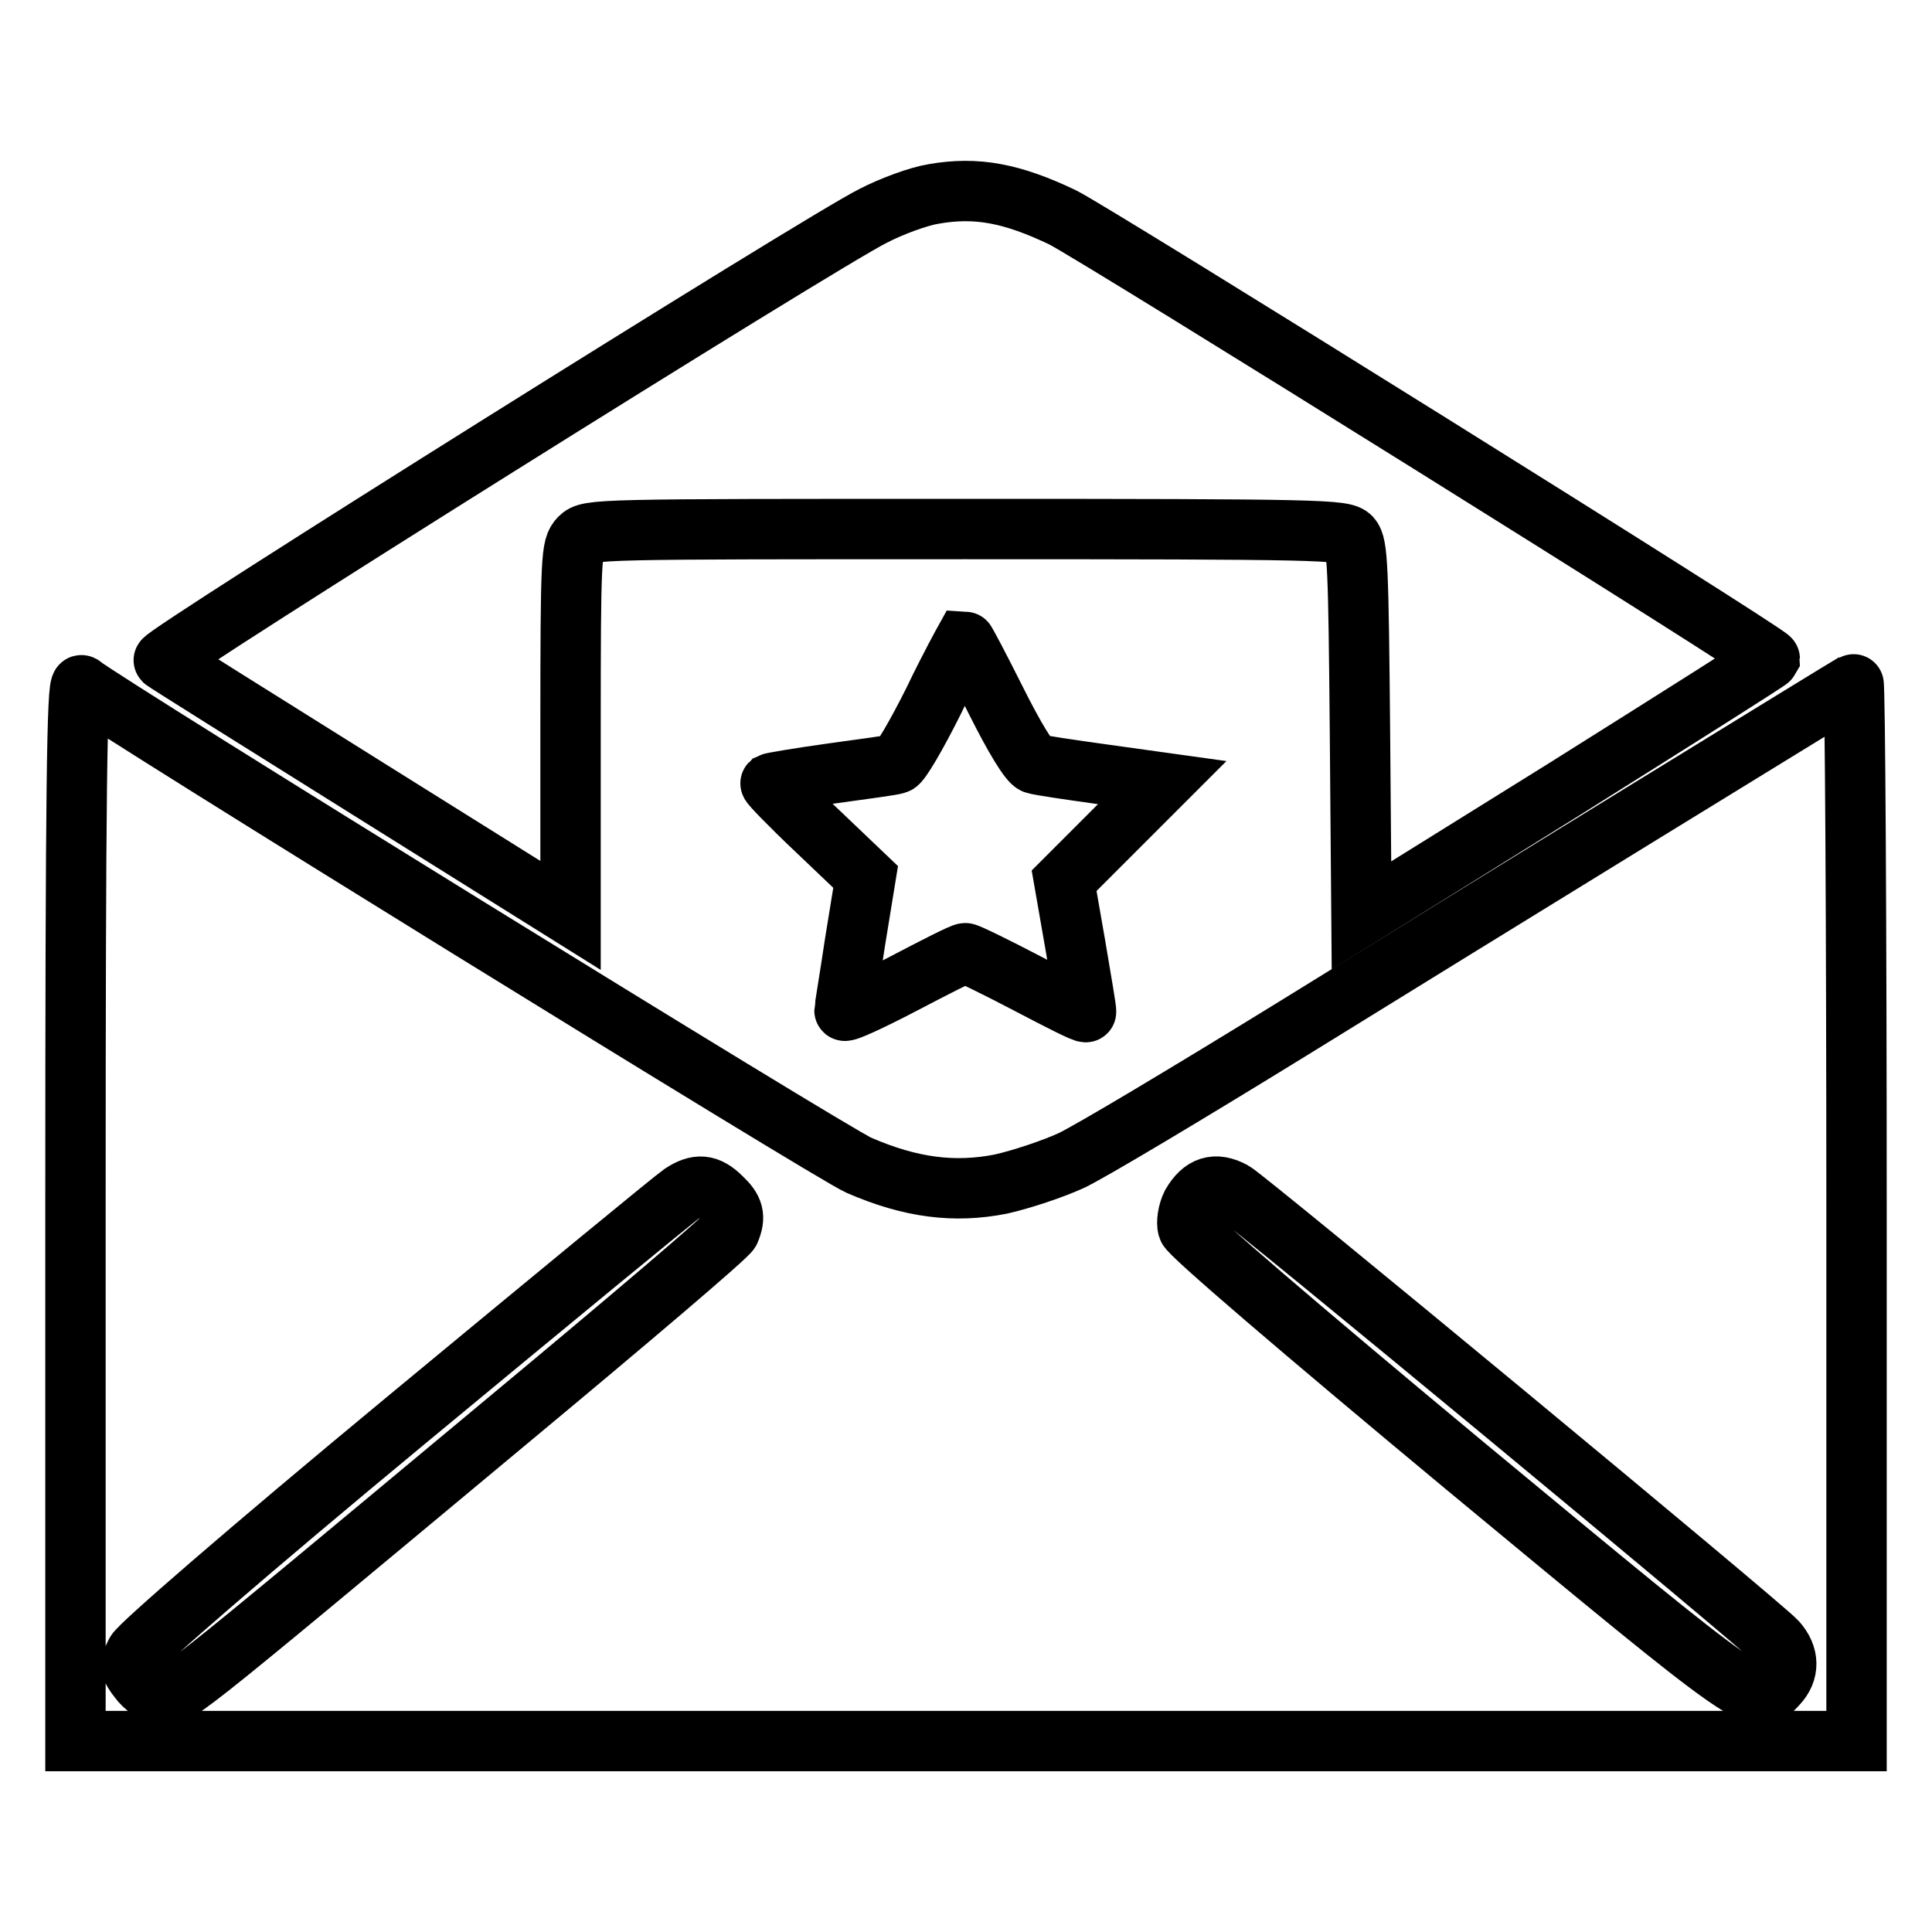
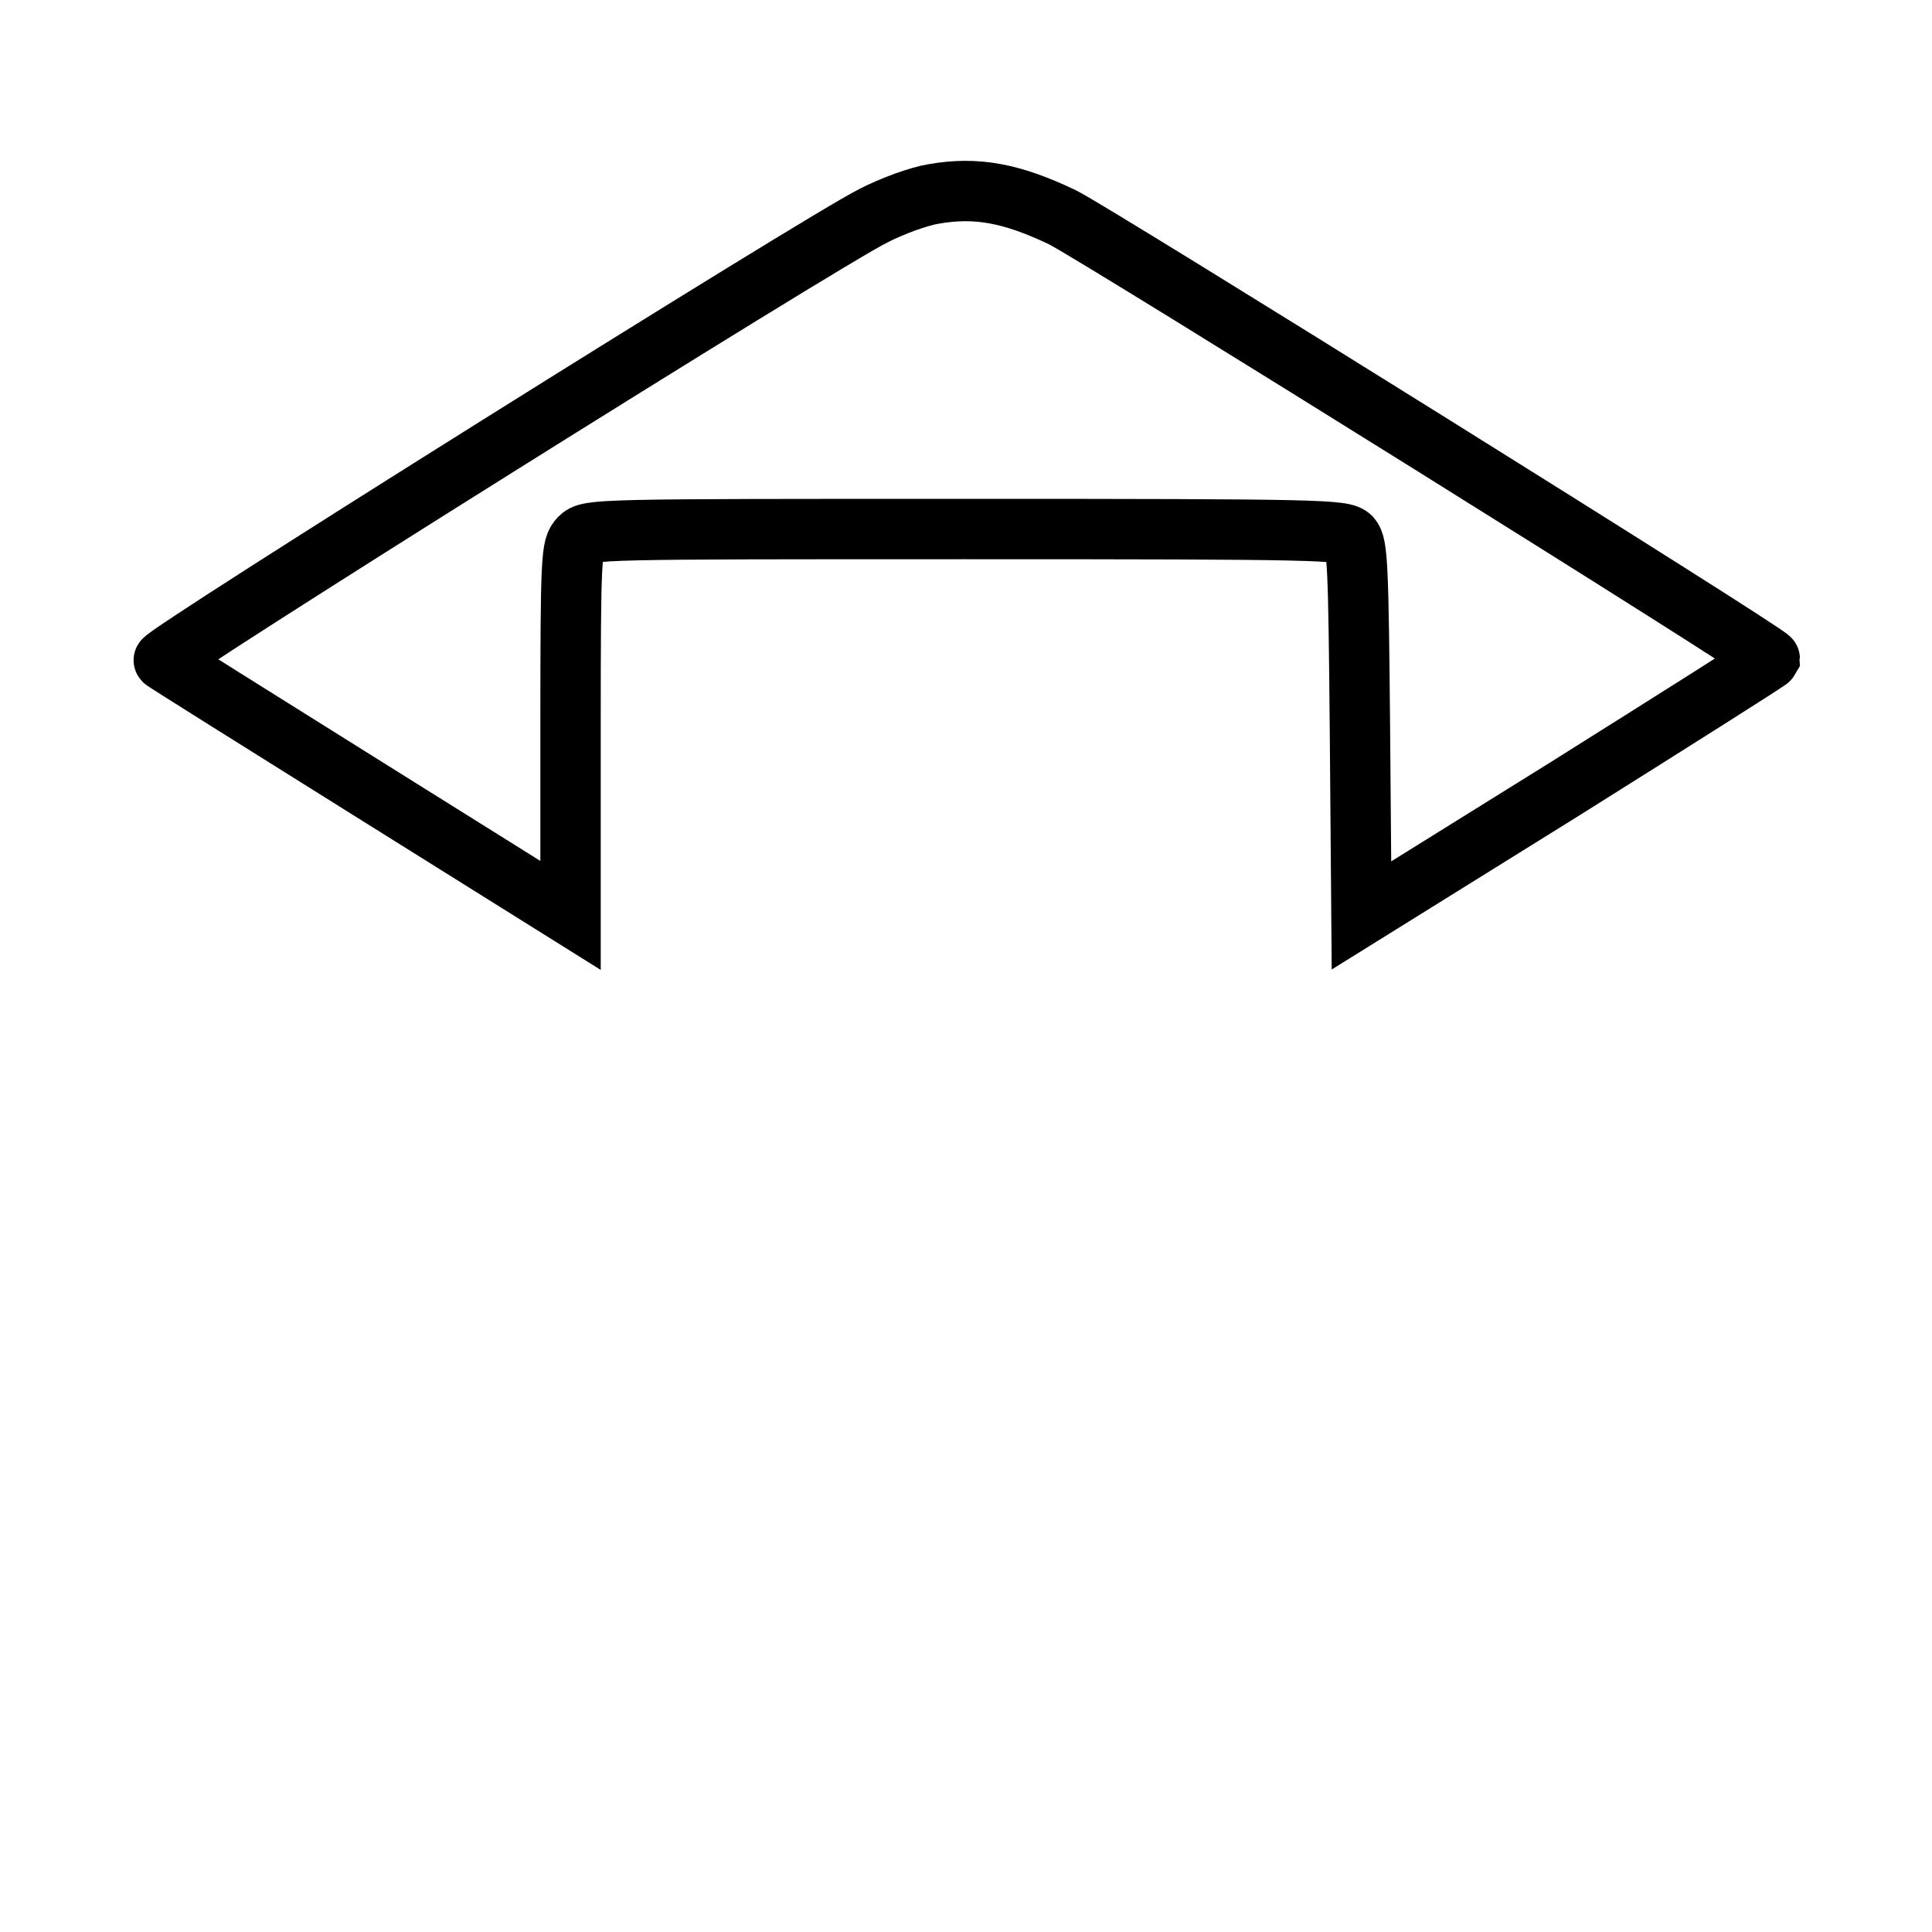
<svg xmlns="http://www.w3.org/2000/svg" version="1.1" x="0px" y="0px" viewBox="0 0 256 256" enable-background="new 0 0 256 256" xml:space="preserve">
  <g>
    <g>
      <g>
        <path stroke-width="8" fill-opacity="0" stroke="#000000" d="M123.7,25.7c-1.9,0.3-5.5,1.6-8,2.9c-6.7,3.3-94.6,58.4-94,58.9c0.2,0.2,12.5,7.9,27.2,17.1l26.7,16.7V96.9c0-23.5,0.1-24.4,1.2-25.6c1.2-1.2,2-1.2,51.2-1.2c47.5,0,50,0.1,51,1.1c0.9,1,1,3.9,1.2,25.6l0.2,24.5l27-16.8c14.8-9.3,27-17,27.1-17.2c0-0.6-89.1-56.2-93.7-58.5C134.1,25.6,129.4,24.7,123.7,25.7z" />
-         <path stroke-width="8" fill-opacity="0" stroke="#000000" d="M123.7,92.9c-2.2,4.4-4.4,8.2-4.9,8.3c-0.5,0.2-4.4,0.7-8.7,1.3c-4.3,0.6-7.8,1.2-8,1.3c-0.1,0.1,2.7,3,6.2,6.3l6.4,6.1l-1.4,8.6c-0.7,4.7-1.4,8.8-1.4,9.1c0,0.3,3.5-1.3,7.7-3.5c4.2-2.2,7.9-4.1,8.3-4.1c0.3,0,4,1.8,8.2,4c4.2,2.2,7.7,4,7.8,3.8c0.1-0.1-0.6-4-1.4-8.8l-1.5-8.6l6.5-6.5l6.5-6.5l-7.9-1.1c-4.3-0.6-8.4-1.2-9-1.4c-0.7-0.2-2.7-3.5-5.1-8.3c-2.2-4.4-4.1-8-4.2-8C127.8,84.9,125.8,88.5,123.7,92.9z" />
-         <path stroke-width="8" fill-opacity="0" stroke="#000000" d="M10,160.5v70.2h118h118v-70.2c0-38.5-0.2-70-0.4-69.9c-0.9,0.5-49.9,30.6-74.3,45.7c-13.8,8.5-27,16.4-29.4,17.5c-2.4,1.1-6.6,2.5-9.3,3.1c-6.1,1.2-11.9,0.5-18.8-2.5c-3.5-1.5-99.3-60.7-103-63.6C10.2,90.5,10,104.4,10,160.5z M95.6,158.7c1.6,1.5,1.9,2.5,1.1,4.4c-0.2,0.6-13.5,11.9-29.5,25.2c-46.1,38.4-43.5,36.3-45.7,36.1c-1.2-0.1-2.3-0.8-3.1-1.9c-1.2-1.5-1.2-1.9-0.4-3.5c0.5-1,14.9-13.5,35.8-30.8c19.2-15.9,35.6-29.4,36.5-30C92.4,156.8,93.8,156.9,95.6,158.7z M163.4,157.9c1.7,0.9,70.1,57.5,72,59.6c1.7,1.9,1.7,4,0.1,5.7c-2.8,3-2.3,3.4-41.3-28.9c-21.9-18.2-36.6-30.8-36.8-31.6c-0.2-0.7,0-2.1,0.5-3.1C159.3,157.2,161,156.6,163.4,157.9z" />
      </g>
    </g>
  </g>
</svg>